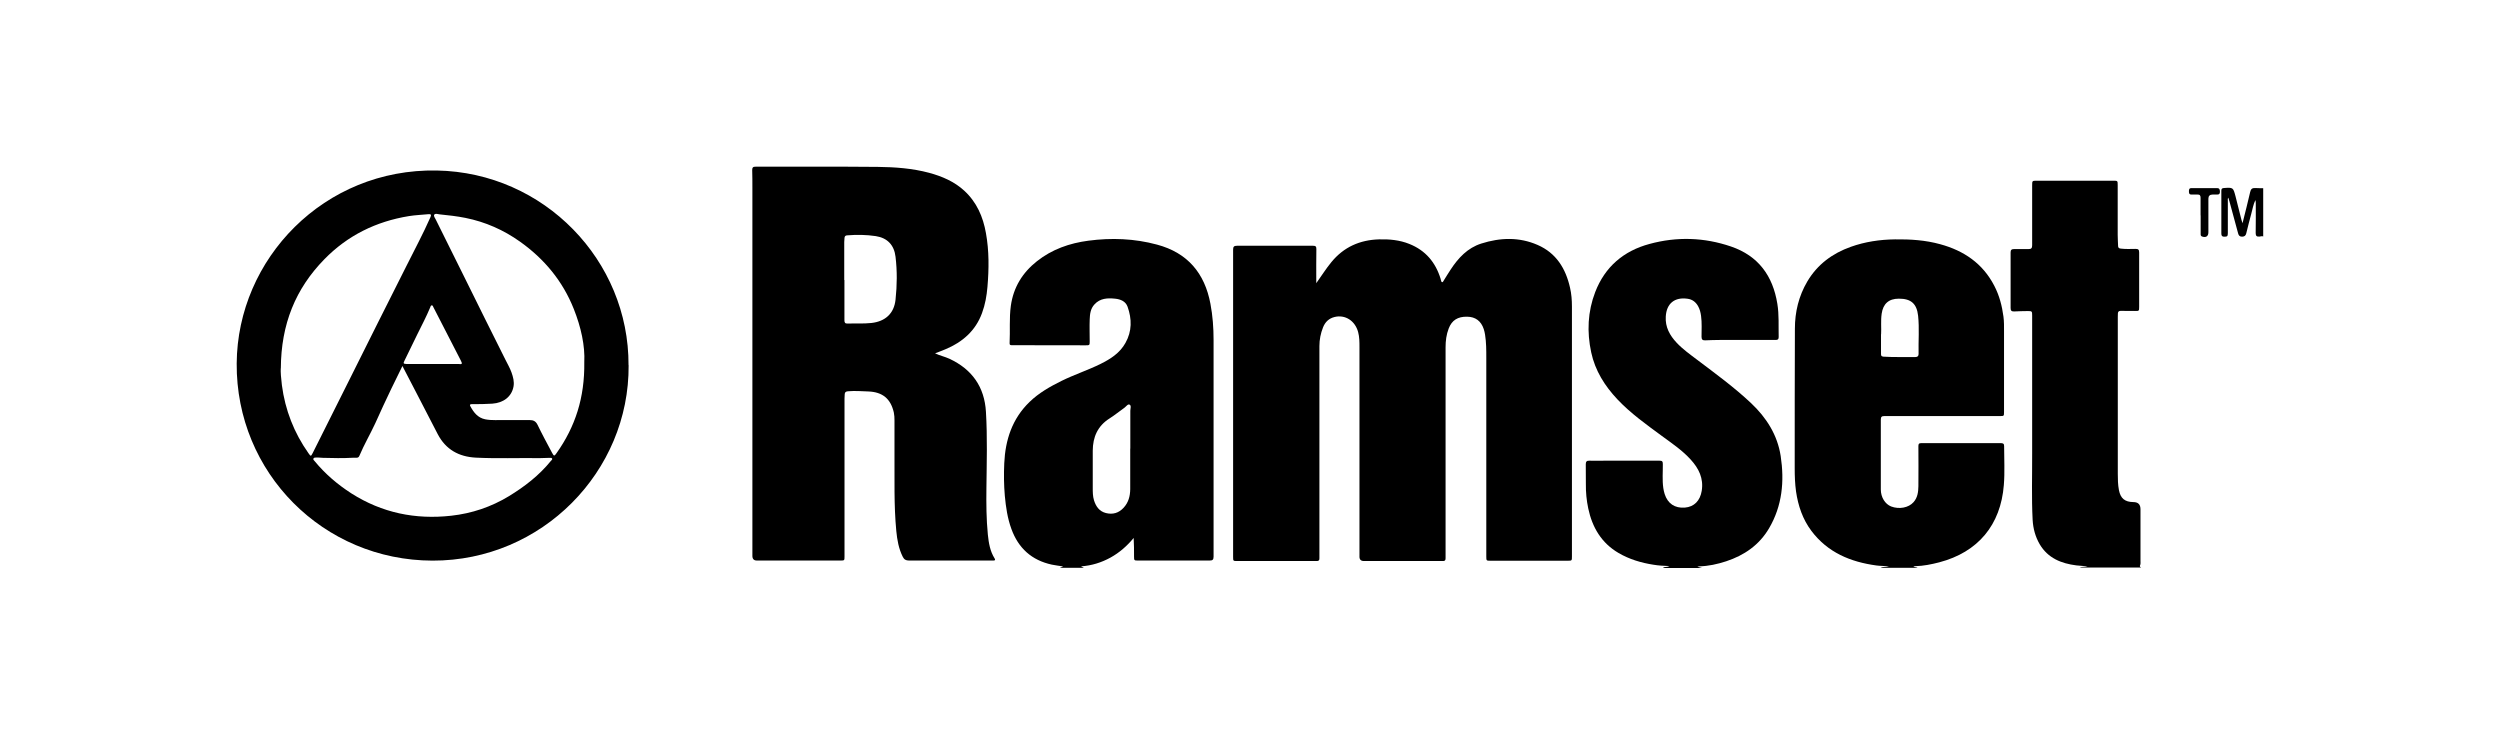
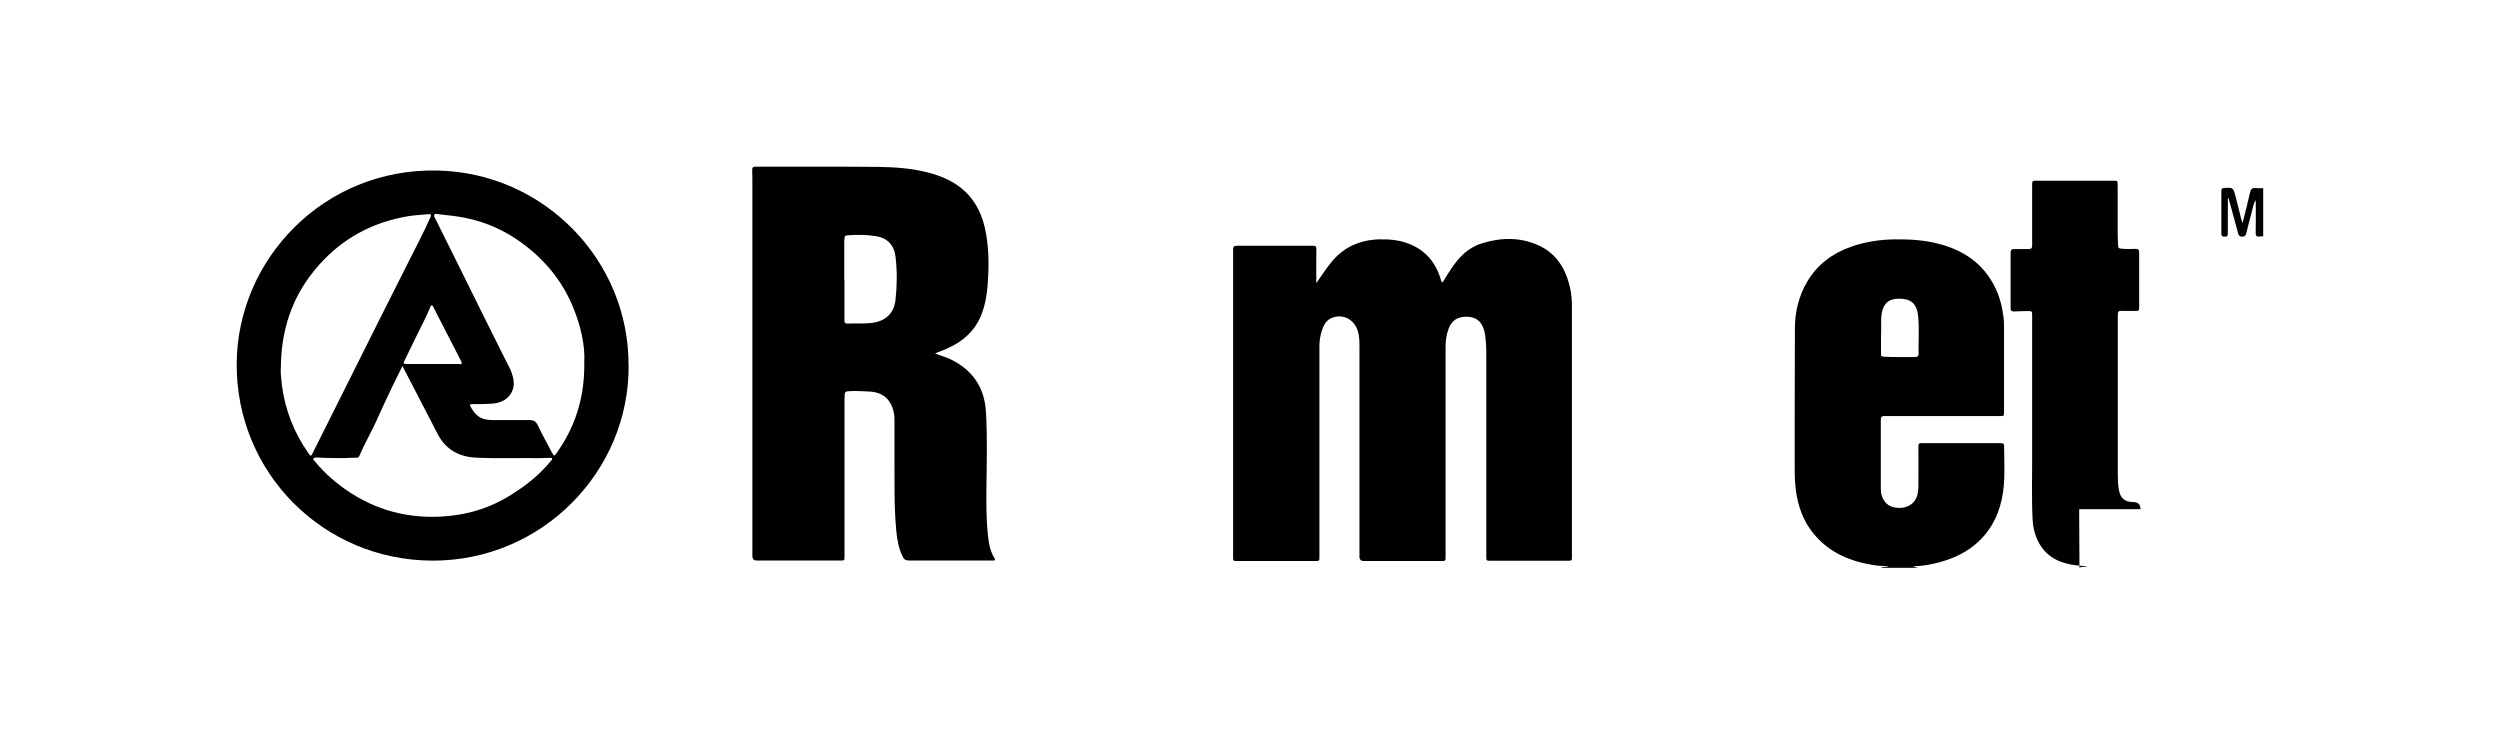
<svg xmlns="http://www.w3.org/2000/svg" id="uuid-de30ad79-a170-4388-ba78-b6a6e57d8c3a" viewBox="0 0 262.16 76.62">
  <g id="uuid-20a9227c-46ce-400a-b7d1-143ca5e77ae4">
    <path d="m197.23,59.53c.27-.13.57-.05.85-.14-.43-.05-.87-.03-1.3-.09-2.73-.37-5.12-1.36-6.83-3.63-.92-1.23-1.39-2.63-1.61-4.13-.11-.8-.14-1.61-.14-2.42,0-4.88,0-9.76.02-14.65,0-1.75.4-3.42,1.3-4.95,1.06-1.79,2.63-2.95,4.57-3.64,1.49-.53,3.04-.76,4.63-.78,1.6-.02,3.19.08,4.74.51,2.49.68,4.46,2.02,5.67,4.36.53,1.02.81,2.1.96,3.23.07.52.06,1.04.06,1.56,0,2.81,0,5.63,0,8.44,0,.44-.01.43-.45.43-1.25-.01-2.51,0-3.76,0-2.77,0-5.55,0-8.32,0-.29,0-.39.07-.39.38.01,2.44,0,4.88,0,7.32,0,.82.45,1.53,1.08,1.78.84.32,1.83.14,2.35-.45.43-.48.5-1.08.51-1.68.02-1.4,0-2.79,0-4.19,0-.24.05-.32.29-.32,2.79,0,5.57,0,8.36,0,.22,0,.34.05.34.3,0,1.36.08,2.74-.03,4.09-.33,4.19-2.7,7.04-6.78,8.11-.82.21-1.65.38-2.5.4-.06,0-.12.02-.21.04.16.09.32.04.44.13h-3.86Zm.02-24.48c0,.77,0,1.39,0,2.02,0,.17,0,.31.24.33,1.12.07,2.25.03,3.37.04.23,0,.34-.11.33-.34-.03-1.33.09-2.66-.05-3.99-.14-1.27-.75-1.8-2.03-1.79-1.05,0-1.64.54-1.79,1.57-.11.76-.02,1.53-.06,2.16Z" />
-     <path d="m111.16,59.53c.1-.04.19-.08.33-.13-.43-.07-.81-.11-1.19-.19-2.12-.46-3.51-1.73-4.24-3.74-.41-1.12-.58-2.29-.69-3.47-.1-1.14-.11-2.28-.06-3.42.11-2.45.83-4.67,2.65-6.43.98-.95,2.15-1.61,3.36-2.21,1.34-.66,2.76-1.12,4.09-1.78,1.05-.52,2.02-1.14,2.61-2.2.69-1.23.68-2.51.22-3.8-.21-.57-.73-.78-1.31-.84-.79-.08-1.57-.05-2.16.6-.42.45-.48,1.02-.5,1.58-.03.78,0,1.56,0,2.33,0,.37-.03.38-.41.38-2.23,0-4.46,0-6.68-.01-.35,0-.71,0-1.06,0-.15,0-.26-.02-.25-.2.07-1.31-.05-2.62.13-3.93.27-1.94,1.22-3.48,2.74-4.68,1.58-1.25,3.42-1.89,5.39-2.15,2.42-.32,4.83-.23,7.2.41,3.21.86,5,3,5.6,6.2.24,1.26.33,2.53.33,3.81,0,7.57,0,15.14,0,22.71,0,.33-.11.41-.43.41-2.5-.01-4.99,0-7.49,0-.4,0-.42-.01-.42-.41,0-.65,0-1.29-.04-1.96-.69.84-1.49,1.54-2.43,2.06-.95.52-1.96.84-3.09.92.13.06.22.11.3.15h-2.51Zm7.37-12.49c0-1.32,0-2.64,0-3.96,0-.22.13-.55-.08-.65-.18-.09-.36.2-.54.33-.53.37-1.02.78-1.56,1.12-1.25.79-1.75,1.95-1.76,3.38,0,1.3,0,2.6,0,3.9,0,.43,0,.88.13,1.3.2.64.55,1.16,1.25,1.34.72.18,1.35,0,1.86-.56.51-.55.68-1.22.69-1.94.01-1.42,0-2.83,0-4.25Z" />
-     <path d="m174.41,59.53c.18-.12.4-.03.66-.17-.61-.02-1.15-.05-1.68-.14-1.29-.2-2.53-.57-3.66-1.23-1.8-1.05-2.76-2.69-3.18-4.67-.18-.85-.26-1.7-.25-2.57,0-.68,0-1.36-.01-2.05,0-.28.08-.4.38-.39.53.02,1.07,0,1.61,0,1.92,0,3.83,0,5.75,0,.28,0,.34.09.34.35.01.84-.07,1.68.05,2.52.03.21.08.42.14.62.32,1.01,1.07,1.51,2.12,1.43.98-.08,1.6-.72,1.77-1.76.21-1.31-.31-2.35-1.16-3.28-.9-.99-2.01-1.73-3.07-2.51-1.6-1.18-3.22-2.33-4.6-3.79-1.34-1.42-2.35-3.02-2.76-4.94-.46-2.14-.37-4.27.42-6.32,1.02-2.65,2.98-4.32,5.7-5.05,2.86-.78,5.73-.69,8.54.27,2.87.98,4.39,3.08,4.86,6.01.19,1.15.11,2.32.14,3.48,0,.23-.08.31-.32.31-1.95-.01-3.9-.01-5.85,0-.51,0-1.03.02-1.54.04-.27.01-.38-.09-.38-.37,0-.73.05-1.47-.05-2.2-.05-.37-.14-.71-.32-1.03-.24-.41-.58-.69-1.08-.76-1.37-.2-2.22.49-2.3,1.86-.07,1.11.42,1.98,1.14,2.75.64.68,1.4,1.22,2.14,1.78,1.93,1.46,3.9,2.89,5.67,4.56,1.61,1.52,2.76,3.33,3.1,5.54.4,2.65.17,5.21-1.22,7.58-1.03,1.75-2.59,2.83-4.5,3.46-.92.3-1.86.51-2.83.53-.04,0-.08.02-.19.04.21.06.34.09.48.13h-4.05Z" />
-     <path d="m218.06,59.53c.27-.14.57-.05.85-.15-.39-.03-.78-.04-1.17-.09-1.59-.2-2.99-.76-3.85-2.22-.46-.79-.69-1.65-.74-2.56-.12-2.32-.04-4.65-.05-6.97-.01-4.7,0-9.4,0-14.1,0-.12,0-.23,0-.35,0-.46-.02-.47-.47-.47-.47,0-.94.02-1.41.04-.27.01-.38-.07-.38-.36.01-1.94,0-3.88,0-5.82,0-.26.09-.36.35-.36.5.01,1.01-.02,1.51,0,.32.01.4-.11.4-.41,0-2.08,0-4.16,0-6.24,0-.52,0-.52.5-.52,2.67,0,5.33,0,8,0,.46,0,.47,0,.47.46,0,1.74,0,3.48,0,5.21,0,.38.03.77.04,1.15,0,.2.08.28.28.3.51.06,1.03.04,1.54.03.28,0,.39.06.39.37-.01,1.91,0,3.82,0,5.72,0,.42-.02.43-.43.42-.5-.01-1.01,0-1.51-.01-.19,0-.28.08-.29.26,0,.13-.01.26-.01.38,0,5.48,0,10.96,0,16.44,0,.57.01,1.15.12,1.72.17.87.62,1.24,1.51,1.25q.75,0,.75.75c0,1.8,0,3.6,0,5.4,0,.17.03.34-.05.5-.06.11.04.15.1.21h-6.43Z" />
+     <path d="m218.06,59.53c.27-.14.57-.05.85-.15-.39-.03-.78-.04-1.17-.09-1.59-.2-2.99-.76-3.85-2.22-.46-.79-.69-1.65-.74-2.56-.12-2.32-.04-4.65-.05-6.97-.01-4.7,0-9.4,0-14.1,0-.12,0-.23,0-.35,0-.46-.02-.47-.47-.47-.47,0-.94.02-1.41.04-.27.01-.38-.07-.38-.36.01-1.94,0-3.88,0-5.82,0-.26.09-.36.35-.36.5.01,1.01-.02,1.51,0,.32.01.4-.11.4-.41,0-2.08,0-4.16,0-6.24,0-.52,0-.52.5-.52,2.67,0,5.33,0,8,0,.46,0,.47,0,.47.46,0,1.74,0,3.48,0,5.21,0,.38.03.77.04,1.15,0,.2.08.28.28.3.51.06,1.03.04,1.54.03.28,0,.39.06.39.37-.01,1.91,0,3.82,0,5.72,0,.42-.02.43-.43.42-.5-.01-1.01,0-1.51-.01-.19,0-.28.08-.29.26,0,.13-.01.26-.01.38,0,5.48,0,10.96,0,16.44,0,.57.01,1.15.12,1.72.17.87.62,1.24,1.51,1.25q.75,0,.75.75h-6.43Z" />
    <path d="m237.34,24.8c-.14-.07-.27,0-.41.01-.27.02-.39-.06-.39-.36.02-1.02.01-2.05.01-3.07,0-.13,0-.27-.04-.4-.22.46-.3.95-.43,1.43-.19.69-.36,1.38-.53,2.07-.06.24-.19.33-.43.34-.25,0-.36-.11-.42-.34-.3-1.12-.6-2.24-.91-3.36-.03-.12-.07-.24-.12-.39-.08.12-.05.21-.05.3,0,1.14,0,2.28,0,3.42,0,.33-.07.38-.4.37-.26-.01-.28-.17-.28-.37,0-1.24,0-2.47,0-3.71,0-.25,0-.49,0-.74,0-.19.06-.26.25-.28.99-.07.99-.07,1.24.88.2.81.41,1.61.61,2.42.03.11.07.22.12.39.28-1.13.56-2.19.8-3.26.07-.33.22-.45.54-.43.28.02.56.01.83.02v5.05Z" />
    <path d="m138.04,29.68c.54-.75,1.01-1.51,1.58-2.2,1.29-1.57,2.97-2.32,4.99-2.38,1.09-.03,2.16.07,3.18.48,1.7.68,2.75,1.93,3.28,3.66.02.06.02.13.05.19.03.06.02.16.12.16.07,0,.1-.08.13-.13.25-.4.49-.8.75-1.19.8-1.22,1.77-2.27,3.21-2.73,1.98-.63,3.97-.7,5.9.14,1.96.85,2.96,2.48,3.41,4.49.15.65.2,1.3.2,1.97,0,8.73,0,17.46,0,26.2,0,.46,0,.46-.46.46-2.69,0-5.38,0-8.07,0-.44,0-.45,0-.45-.44,0-6.94,0-13.88,0-20.82,0-.82,0-1.64-.13-2.45-.03-.2-.08-.4-.14-.59-.28-.84-.87-1.28-1.74-1.29-.98-.02-1.6.37-1.93,1.23-.25.64-.33,1.3-.33,1.98,0,7.28,0,14.56,0,21.85,0,.09,0,.17,0,.26.01.22-.08.32-.3.3-.05,0-.11,0-.16,0-2.7,0-5.4,0-8.1,0q-.47,0-.47-.45c0-7.32,0-14.65,0-21.97,0-.53,0-1.07-.14-1.59-.32-1.19-1.36-1.85-2.47-1.58-.6.15-.99.53-1.21,1.09-.25.63-.38,1.28-.38,1.96,0,7.3,0,14.61,0,21.91,0,.12,0,.23,0,.35.01.21-.09.29-.29.28-.04,0-.09,0-.13,0-2.73,0-5.46,0-8.2,0-.42,0-.43,0-.43-.43,0-10.74,0-21.47,0-32.21,0-.31.08-.42.41-.42,2.65.01,5.29,0,7.94,0,.26,0,.39.04.38.34-.02,1.09-.01,2.17-.01,3.26,0,.11,0,.23,0,.34Z" />
    <path d="m98.05,37.05c.5.24,1.03.35,1.51.57,2.38,1.11,3.68,2.96,3.83,5.57.16,2.66.08,5.33.05,7.99-.02,1.63-.01,3.26.15,4.88.09.87.23,1.74.71,2.5.09.14.06.22-.11.22-.06,0-.13,0-.19,0-2.89,0-5.79,0-8.68,0-.33,0-.51-.11-.65-.39-.43-.85-.59-1.78-.68-2.71-.26-2.71-.17-5.43-.19-8.15,0-1.15,0-2.3,0-3.45,0-.28-.01-.55-.07-.83-.33-1.44-1.18-2.14-2.66-2.2-.72-.03-1.43-.08-2.15-.02-.23.02-.33.1-.34.32,0,.15-.02.3-.02.45,0,5.51,0,11.02,0,16.54,0,.44,0,.44-.45.44-2.91,0-5.83,0-8.74,0q-.47,0-.47-.49c0-12.87,0-25.74,0-38.61,0-.62,0-1.24-.02-1.85,0-.26.09-.36.35-.35,4.27,0,8.55-.02,12.82.02,1.81.02,3.62.15,5.38.62,1.36.37,2.63.91,3.68,1.87,1.31,1.2,1.98,2.74,2.28,4.45.34,1.87.32,3.75.16,5.64-.08.94-.24,1.86-.57,2.75-.68,1.86-2.05,3.05-3.85,3.8-.35.15-.71.28-1.07.42Zm-9.5-7.69h0c0,1.41,0,2.81,0,4.22,0,.24.06.36.32.35.83-.03,1.67.03,2.5-.06,1.48-.16,2.39-1.01,2.54-2.45.16-1.5.18-2.99,0-4.49-.14-1.22-.84-1.98-2.07-2.17-1-.15-2-.16-3.01-.08-.17.01-.25.09-.27.25-.01.15-.03.3-.03.45,0,1.33,0,2.66,0,3.99Z" />
    <path d="m65.92,38.3c.08,11.16-9.1,20.51-20.56,20.49-11.45-.02-20.62-9.22-20.54-20.68.08-10.97,9.16-20.45,20.99-20.23,11.25.21,20.15,9.44,20.1,20.42Zm-4.65-.3c.09-1.73-.34-3.69-1.1-5.6-1.16-2.92-3.08-5.24-5.64-7.06-1.73-1.23-3.63-2.07-5.72-2.49-.9-.18-1.8-.28-2.7-.37-.2-.02-.46-.13-.57.03-.1.14.08.35.16.52.97,1.99,1.99,3.97,2.96,5.96,1.42,2.91,2.89,5.81,4.33,8.71.22.45.48.88.65,1.36.17.48.3.96.21,1.47-.19,1.05-1.04,1.72-2.23,1.8-.7.05-1.39.05-2.09.05-.14,0-.33,0-.21.22.35.64.77,1.21,1.56,1.37.71.14,1.43.06,2.15.08.84.01,1.67,0,2.51,0,.38,0,.64.11.83.5.48,1,1.01,1.97,1.53,2.95.19.35.23.35.46.02,1.96-2.76,2.96-5.81,2.91-9.53Zm-31.83.63c-.02.36.03,1.06.12,1.76.34,2.6,1.27,4.99,2.79,7.14.24.34.25.35.44-.02,1.27-2.54,2.55-5.07,3.81-7.61,1.98-4.01,4.01-7.99,6.01-11.99.85-1.71,1.76-3.39,2.53-5.14.11-.25.05-.34-.21-.31-.68.07-1.37.09-2.04.2-3.45.56-6.44,2.03-8.88,4.53-3.01,3.08-4.54,6.79-4.56,11.45Zm12.76-.25c-.41.84-.79,1.61-1.17,2.39-.58,1.19-1.12,2.39-1.67,3.6-.53,1.15-1.18,2.25-1.67,3.42-.06.15-.16.22-.32.21-.12,0-.24,0-.35,0-1.05.06-2.1.04-3.15.01-.24,0-.49-.05-.74-.03-.09,0-.21,0-.26.1-.06.12.06.19.12.27,1.1,1.34,2.4,2.45,3.86,3.39,3.21,2.04,6.71,2.76,10.47,2.34,2.16-.24,4.18-.92,6.03-2.04,1.66-1.01,3.19-2.19,4.42-3.71.06-.07.17-.13.13-.24-.04-.1-.17-.08-.26-.08-.34,0-.68.03-1.02.03-2.24-.03-4.48.06-6.71-.05-1.79-.09-3.16-.85-4-2.45-.76-1.45-1.5-2.9-2.25-4.35-.47-.91-.94-1.81-1.45-2.79Zm5.86-.21c.41.05.45,0,.26-.37-.95-1.86-1.91-3.72-2.87-5.58-.04-.08-.06-.21-.18-.2-.11,0-.12.14-.16.22-.4.96-.88,1.87-1.34,2.8-.45.93-.91,1.86-1.36,2.79-.14.28-.11.32.21.34.11,0,.21,0,.32,0,1.7,0,3.41,0,5.11,0Z" />
-     <path d="m230.76,22.59c0-.62,0-1.24,0-1.85,0-.25-.08-.35-.33-.34-.21.01-.43,0-.64,0-.23,0-.25-.16-.25-.33,0-.17.01-.34.24-.34.91,0,1.82,0,2.73,0,.26,0,.27.19.28.38,0,.2-.08.3-.28.29-.16,0-.32,0-.48,0q-.45,0-.45.44c0,1.17,0,2.35,0,3.52,0,.42-.26.59-.67.44-.16-.06-.14-.2-.14-.32,0-.63,0-1.26,0-1.89h0Z" />
-     <rect width="262.16" height="76.62" style="fill:none;" />
  </g>
</svg>